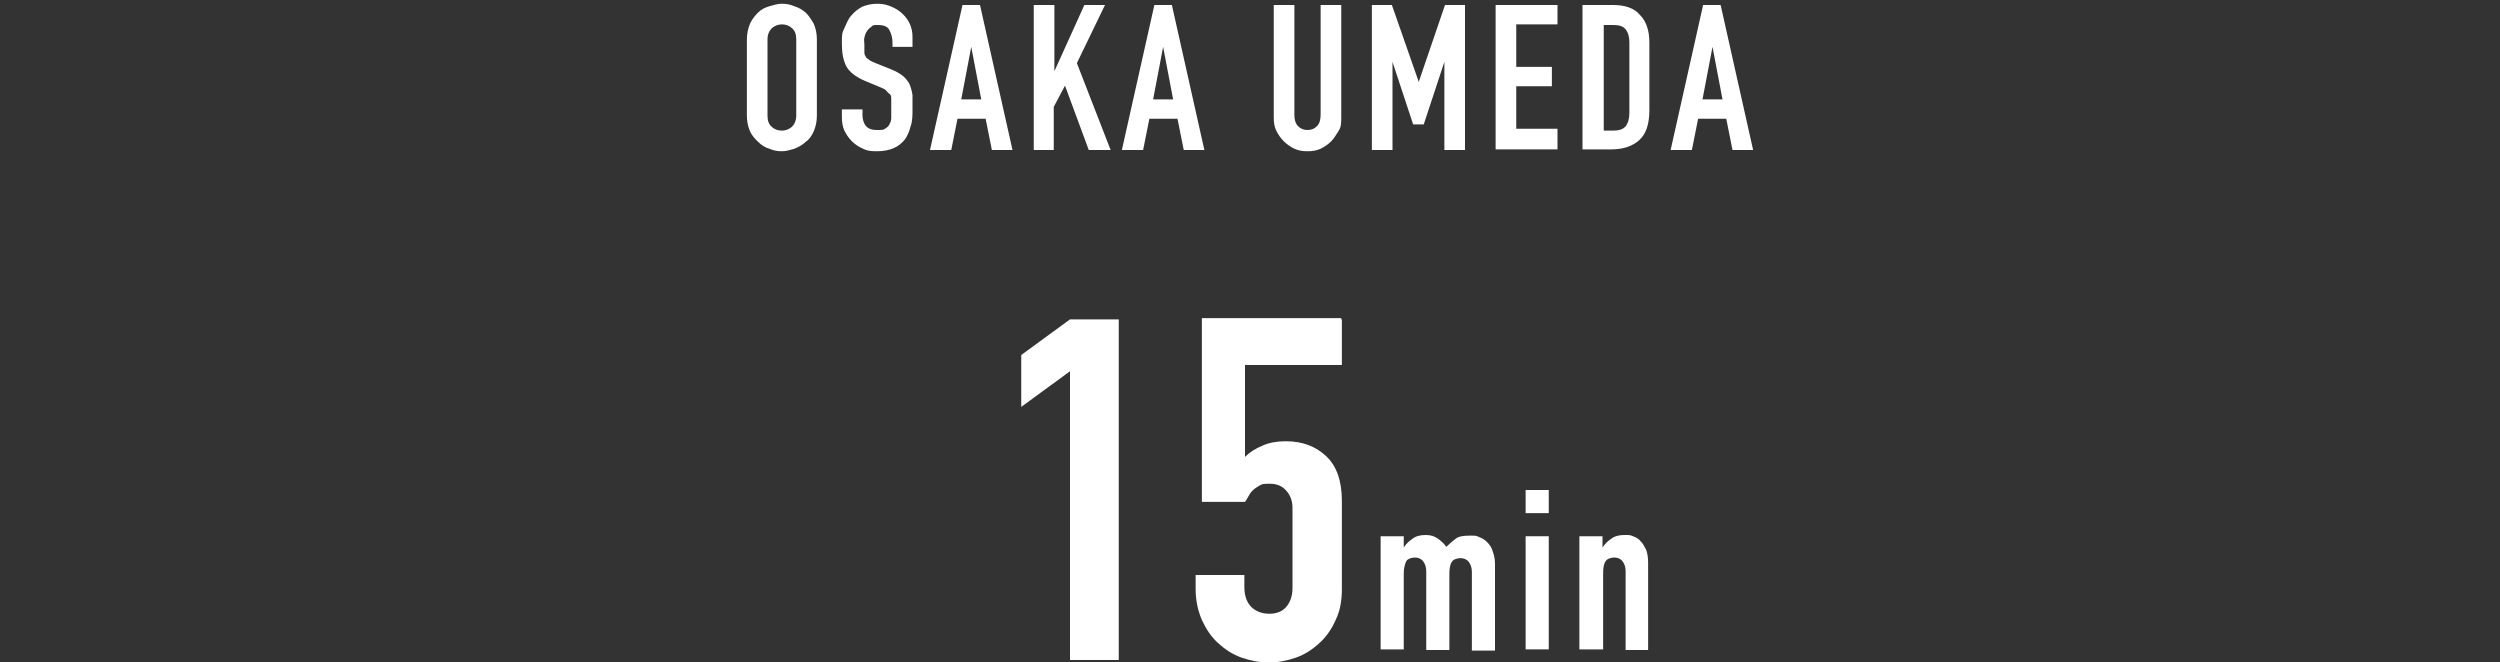
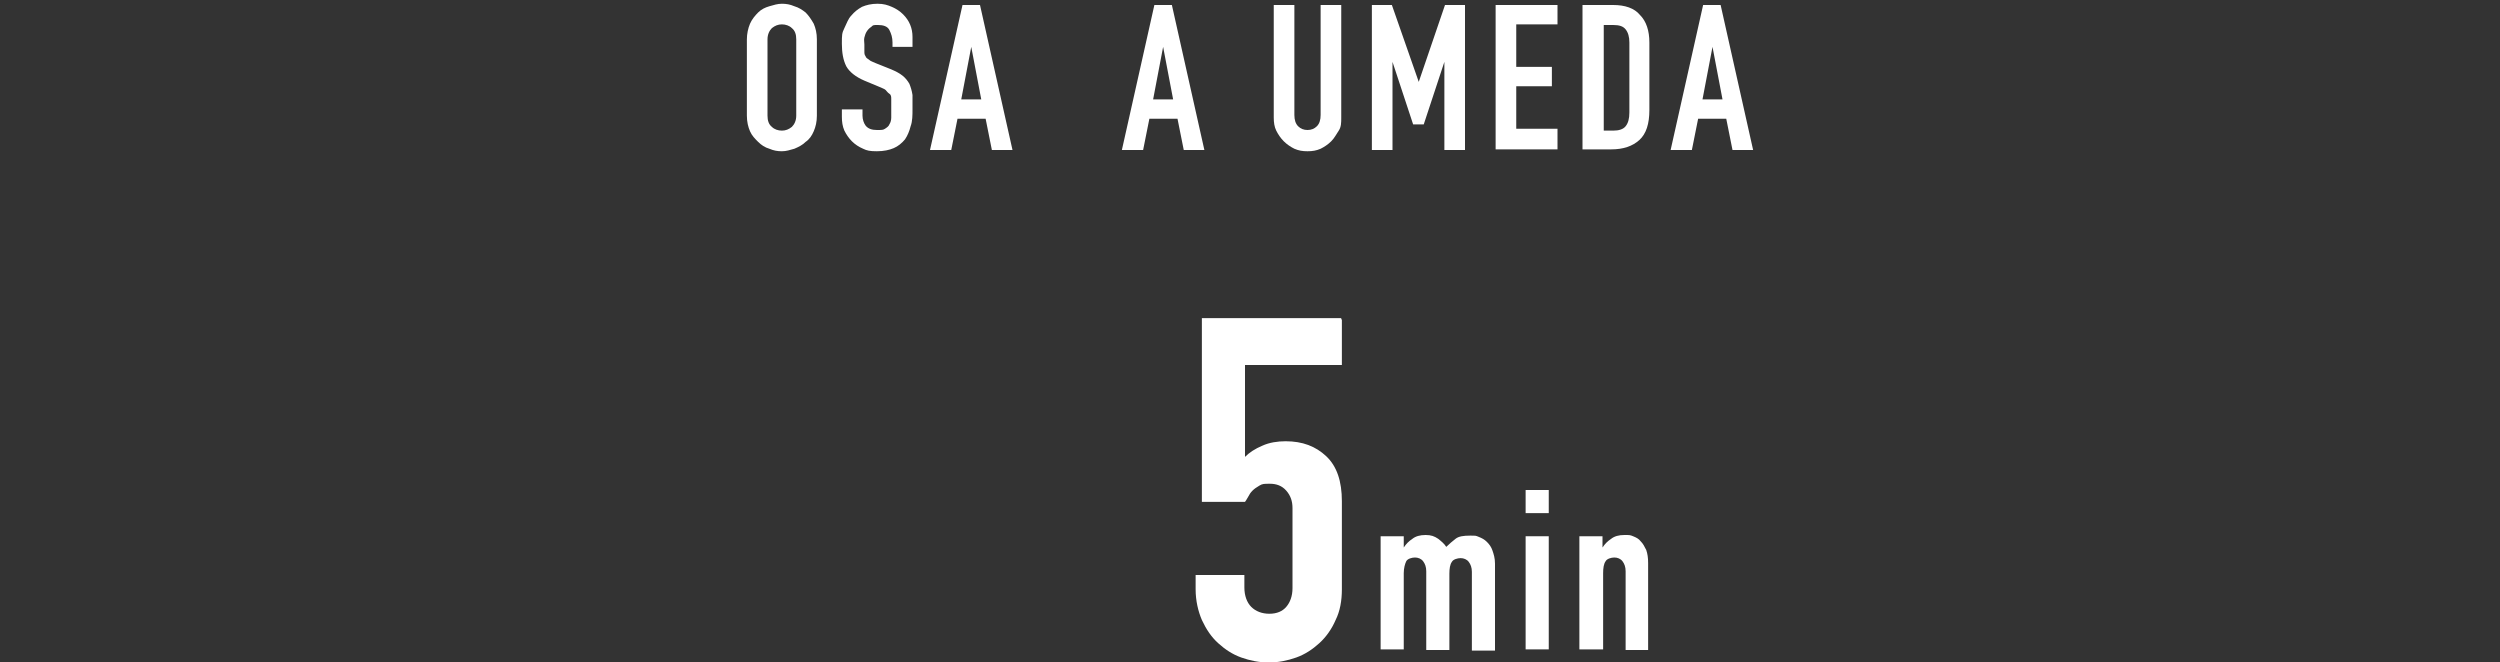
<svg xmlns="http://www.w3.org/2000/svg" id="_レイヤー_1" data-name="レイヤー_1" version="1.1" viewBox="0 0 400 106">
  <rect x="0" y="0" width="400" height="106" fill="#333333" stroke="none" />
  <defs>
    <style>
      .st0 {
        fill: #fff;
      }
    </style>
  </defs>
  <g id="_レイヤー_11" data-name="_レイヤー_1">
    <g id="_レイヤー_2">
      <g>
        <g>
          <path class="st0" d="M119.5,6.3c0-.9.2-1.8.5-2.5.3-.7.8-1.3,1.3-1.8s1.1-.8,1.8-1c.7-.2,1.3-.4,2-.4s1.3.1,2,.4c.7.2,1.3.6,1.8,1,.5.5.9,1.1,1.3,1.8.3.7.5,1.5.5,2.5v12.2c0,1-.2,1.8-.5,2.5s-.7,1.3-1.3,1.7c-.5.5-1.1.8-1.8,1.1-.7.2-1.3.4-2,.4s-1.3-.1-2-.4c-.7-.2-1.3-.6-1.8-1.1s-1-1-1.3-1.7-.5-1.5-.5-2.5V6.3ZM122.8,18.5c0,.8.2,1.4.7,1.8.4.4,1,.6,1.6.6s1.1-.2,1.6-.6c.4-.4.7-1,.7-1.8V6.3c0-.8-.2-1.4-.7-1.8-.4-.4-1-.6-1.6-.6s-1.1.2-1.6.6c-.4.4-.7,1-.7,1.8v12.2Z" />
          <path class="st0" d="M146.1,7.5h-3.3v-.7c0-.8-.2-1.4-.5-2s-1-.8-1.8-.8-.8,0-1.1.3c-.3.2-.5.4-.7.7-.2.3-.3.6-.4,1s0,.7,0,1.1v1.1c0,.3,0,.6.2.8,0,.2.3.4.6.6.2.2.6.3,1,.5l2.5,1c.7.3,1.3.6,1.8,1s.8.8,1.1,1.3c.2.5.4,1.1.5,1.8v2.3c0,.9,0,1.9-.3,2.7-.2.8-.5,1.5-.9,2.1-.5.6-1.1,1.1-1.8,1.4s-1.6.5-2.7.5-1.6-.1-2.2-.4c-.7-.3-1.3-.7-1.8-1.2s-.9-1.1-1.2-1.7c-.3-.7-.4-1.4-.4-2.2v-1.2h3.3v1c0,.6.2,1.2.5,1.6.4.5,1,.7,1.8.7s1,0,1.3-.2.6-.4.7-.7c.2-.3.3-.7.3-1.1v-2.9c0-.4,0-.7-.3-.9s-.4-.4-.6-.6c-.2-.2-.6-.3-1-.5l-2.4-1c-1.4-.6-2.4-1.4-2.9-2.3-.5-1-.7-2.2-.7-3.6s0-1.7.4-2.5.6-1.5,1.1-2c.5-.6,1-1,1.7-1.4.7-.3,1.5-.5,2.5-.5s1.6.2,2.3.5c.7.3,1.3.7,1.8,1.2,1,1,1.5,2.2,1.5,3.6v1.6h0Z" />
          <path class="st0" d="M148.8,24l5.2-23.2h2.8l5.2,23.2h-3.3l-1-5h-4.5l-1,5h-3.4ZM157,15.9l-1.6-8.4h0l-1.6,8.4h3.3-.1,0Z" />
-           <path class="st0" d="M165.4,24V.8h3.3v10.6h0l4.8-10.6h3.3l-4.5,9.3,5.4,13.9h-3.5l-3.8-10.3-1.8,3.4v6.9h-3.3.1Z" />
          <path class="st0" d="M179.5,24l5.2-23.2h2.8l5.2,23.2h-3.3l-1-5h-4.5l-1,5h-3.4ZM187.7,15.9l-1.6-8.4h0l-1.6,8.4h3.3-.1,0Z" />
          <path class="st0" d="M214.6.8v18c0,.8,0,1.5-.4,2.1s-.7,1.2-1.2,1.7-1.1.9-1.7,1.2c-.7.3-1.3.4-2.1.4s-1.4-.1-2.1-.4c-.6-.3-1.2-.7-1.7-1.2s-.9-1.1-1.2-1.7-.4-1.3-.4-2.1V.8h3.3v17.6c0,.8.2,1.4.6,1.8s.9.6,1.5.6,1.1-.2,1.5-.6.6-1,.6-1.8V.8h3.3,0Z" />
-           <path class="st0" d="M219.5,24V.8h3.2l4.3,12.3h0l4.2-12.3h3.2v23.2h-3.3v-14.1h0l-3.3,10h-1.7l-3.3-10h0v14.1h-3.3,0Z" />
+           <path class="st0" d="M219.5,24V.8h3.2l4.3,12.3h0l4.2-12.3h3.2v23.2h-3.3v-14.1l-3.3,10h-1.7l-3.3-10h0v14.1h-3.3,0Z" />
          <path class="st0" d="M239.3,24V.8h9.9v3.1h-6.6v6.8h5.7v3.1h-5.7v6.8h6.6v3.3h-9.9Z" />
          <path class="st0" d="M253.2,24V.8h4.9c1.9,0,3.4.5,4.3,1.6,1,1,1.5,2.5,1.5,4.4v10.8c0,2.2-.5,3.8-1.6,4.8-1.1,1-2.6,1.5-4.5,1.5h-4.6,0ZM256.6,4v16.9h1.5c.9,0,1.6-.2,2-.7s.6-1.2.6-2.2V6.8c0-.9-.2-1.6-.6-2.1s-1-.7-2-.7c0,0-1.5,0-1.5,0Z" />
          <path class="st0" d="M267.3,24l5.2-23.2h2.8l5.2,23.2h-3.3l-1-5h-4.5l-1,5h-3.4ZM275.6,15.9l-1.6-8.4h0l-1.6,8.4h3.3,0Z" />
        </g>
        <g>
          <path class="st0" d="M220.9,103.9v-18.1h3.7v1.8h0c.4-.6.8-1,1.4-1.4.5-.4,1.2-.6,2.1-.6s1.4.2,2,.6c.5.4,1,.8,1.3,1.3.5-.5,1-.9,1.5-1.3s1.3-.5,2.3-.5.9,0,1.4.2.9.4,1.3.8c.4.4.7.8.9,1.4s.4,1.2.4,2.1v13.9h-3.7v-12.6c0-.7-.2-1.2-.5-1.6s-.8-.6-1.3-.6-1.2.2-1.4.6c-.3.4-.4,1.1-.4,1.9v12.2h-3.7v-12.6c0-.7-.2-1.2-.5-1.6s-.8-.6-1.3-.6-1.2.2-1.4.6-.4,1.1-.4,1.9v12.2h-3.7Z" />
          <path class="st0" d="M244.1,82.1v-3.7h3.7v3.7h-3.7ZM244.1,103.9v-18.1h3.7v18.1h-3.7Z" />
          <path class="st0" d="M252.7,103.9v-18.1h3.7v1.8h0c.4-.6.8-1,1.4-1.4.5-.4,1.2-.6,2.1-.6s.9,0,1.4.2.9.4,1.2.8c.4.4.6.8.9,1.4.2.6.3,1.2.3,2.1v13.9h-3.6v-12.6c0-.7-.2-1.2-.5-1.6s-.8-.6-1.3-.6-1.2.2-1.4.6c-.3.4-.4,1.1-.4,1.9v12.2s-3.8,0-3.8,0Z" />
        </g>
        <g>
-           <path class="st0" d="M171.2,105.6v-46.2l-7.8,5.7v-8.3l7.8-5.7h7.8v54.5h-7.8Z" />
          <path class="st0" d="M214.7,51.1v7.3h-15.5v14.7c.7-.7,1.6-1.3,2.8-1.8,1.1-.5,2.4-.7,3.7-.7,2.7,0,4.8.8,6.5,2.4s2.5,4,2.5,7.2v14.1c0,1.8-.3,3.5-1,4.9-.6,1.4-1.5,2.7-2.6,3.7s-2.3,1.8-3.7,2.3-2.9.8-4.4.8-3-.3-4.4-.8-2.6-1.3-3.7-2.3-1.9-2.2-2.6-3.7c-.6-1.4-1-3.1-1-4.9v-2.3h7.8v2c0,1.3.4,2.4,1.1,3.1s1.7,1.1,2.9,1.1,2.1-.4,2.7-1.1,1-1.7,1-3v-12.8c0-1.1-.3-2-1-2.8s-1.6-1.1-2.6-1.1-1.2,0-1.7.3-.8.5-1.1.8-.5.6-.7,1c-.3.5-.4.7-.5.8h-6.9v-29.4h22.3v.2h0Z" />
        </g>
      </g>
    </g>
  </g>
</svg>